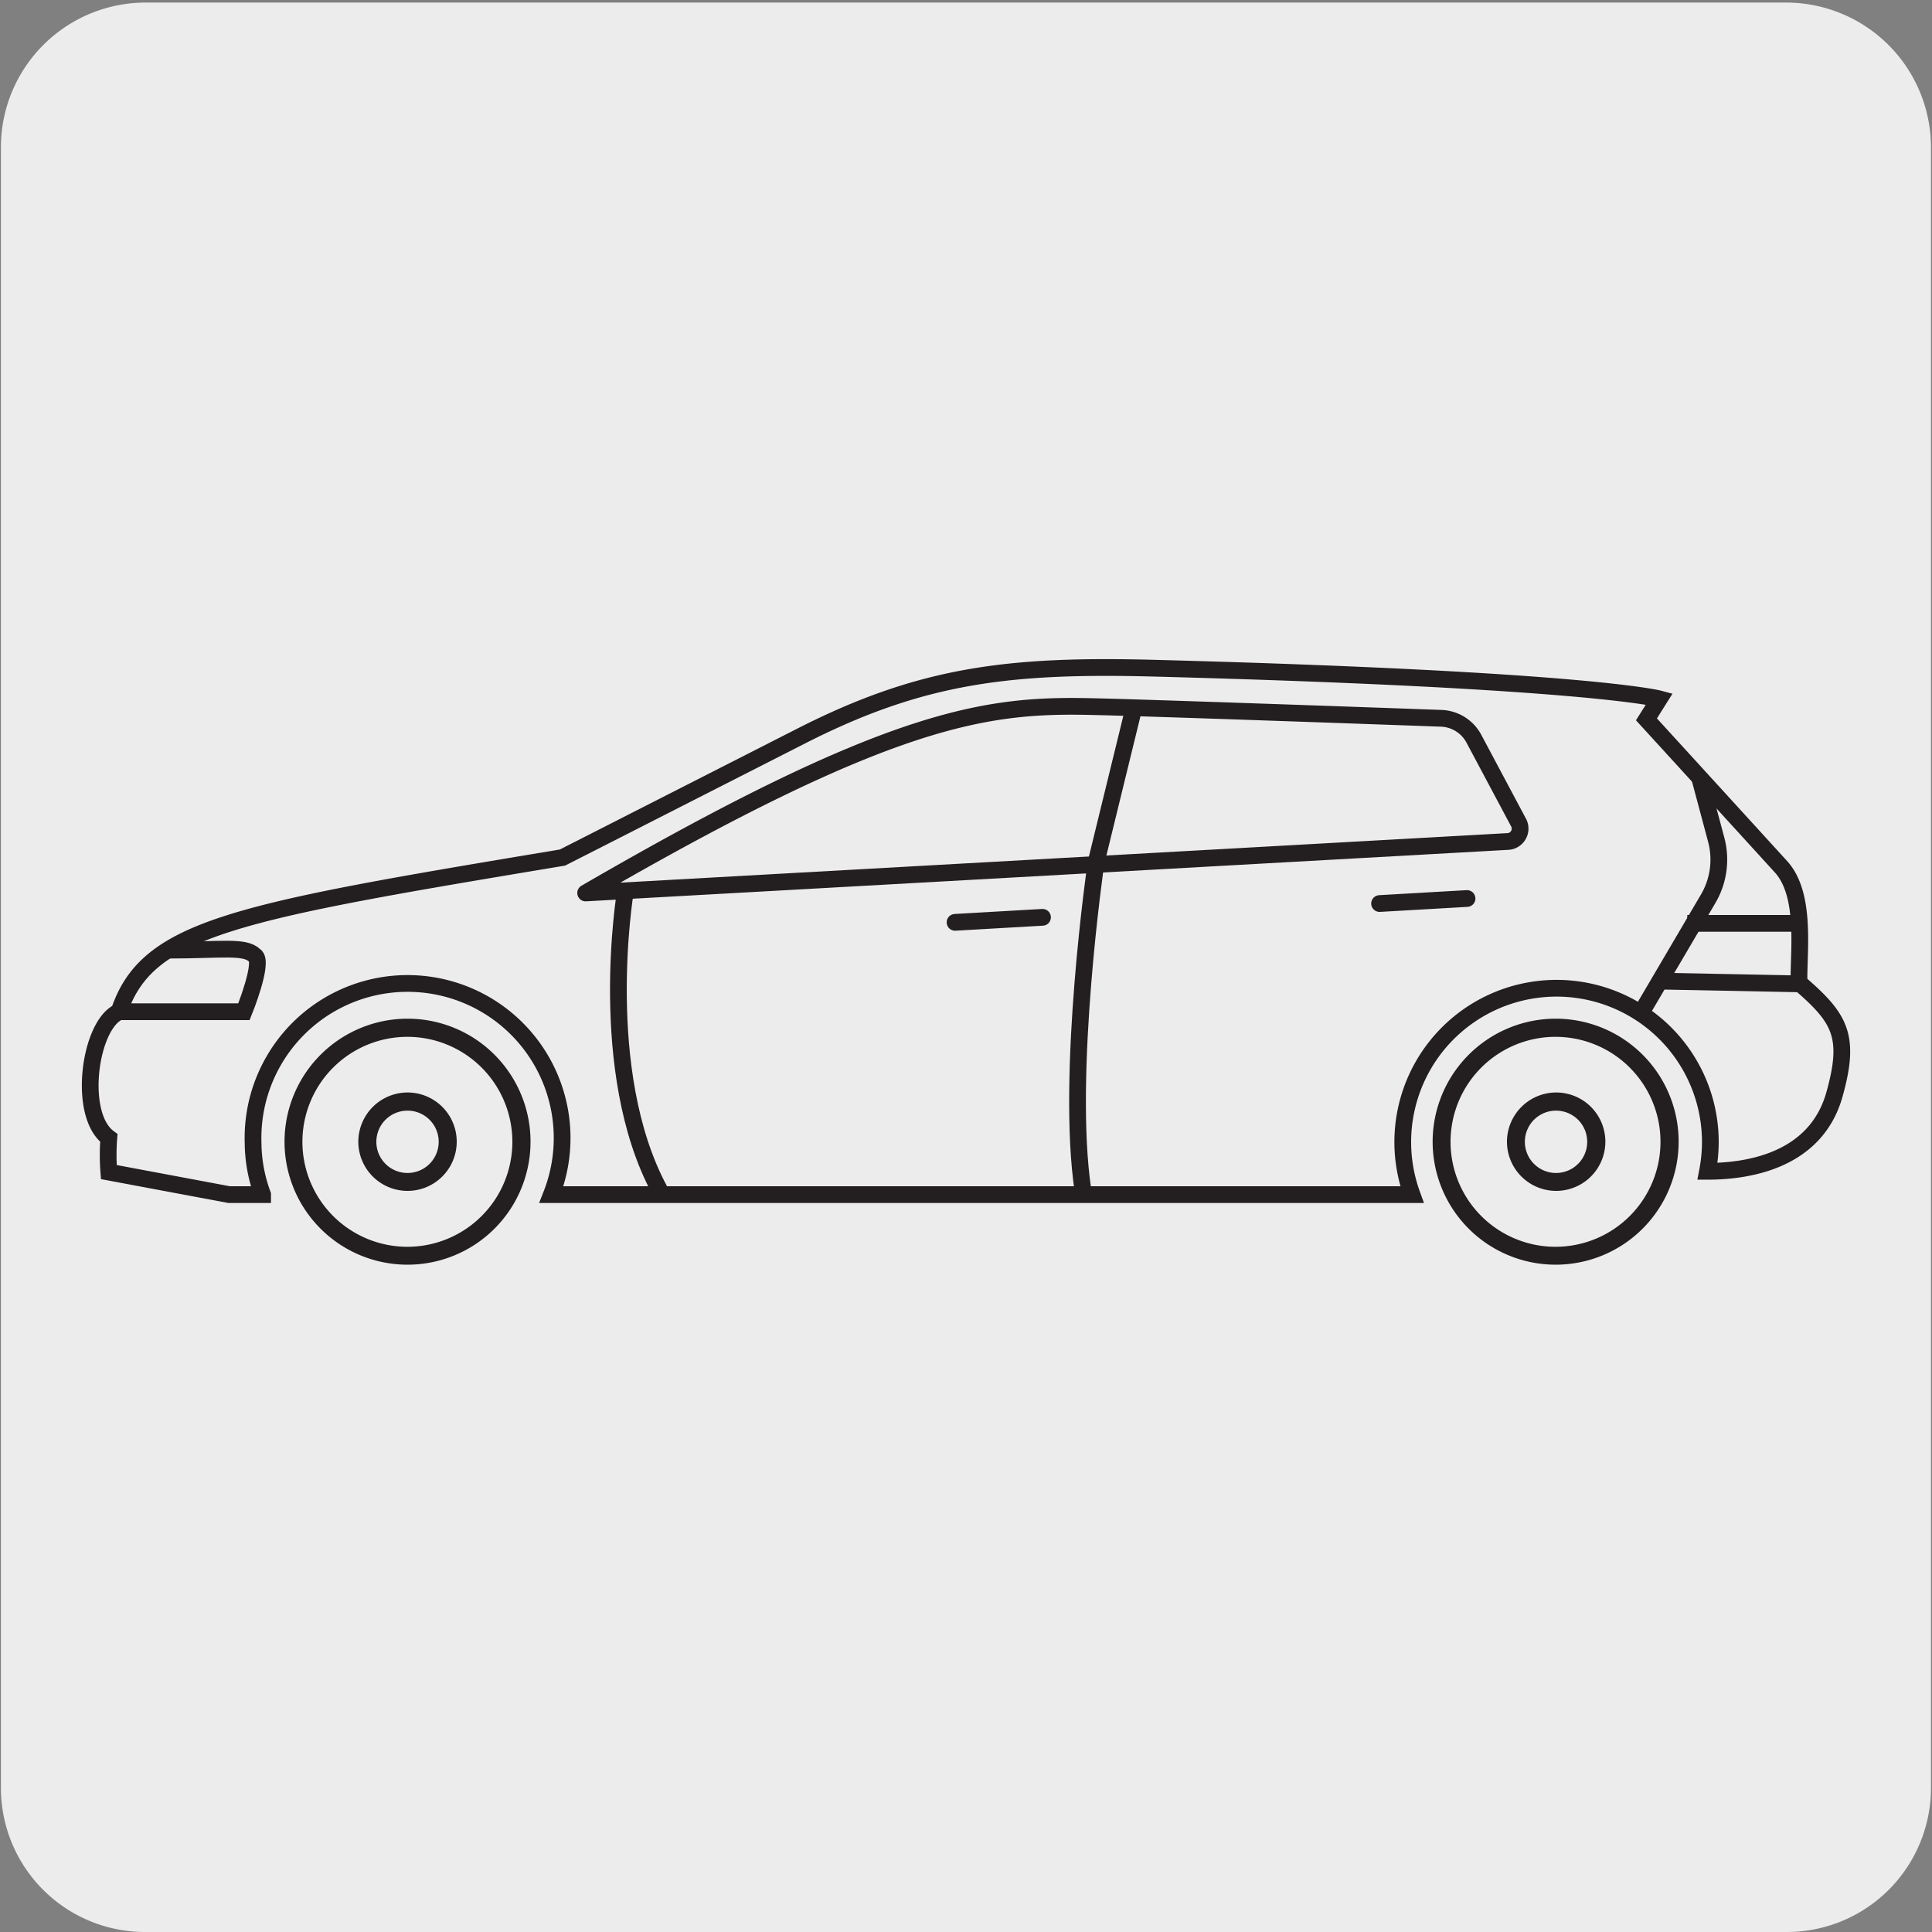
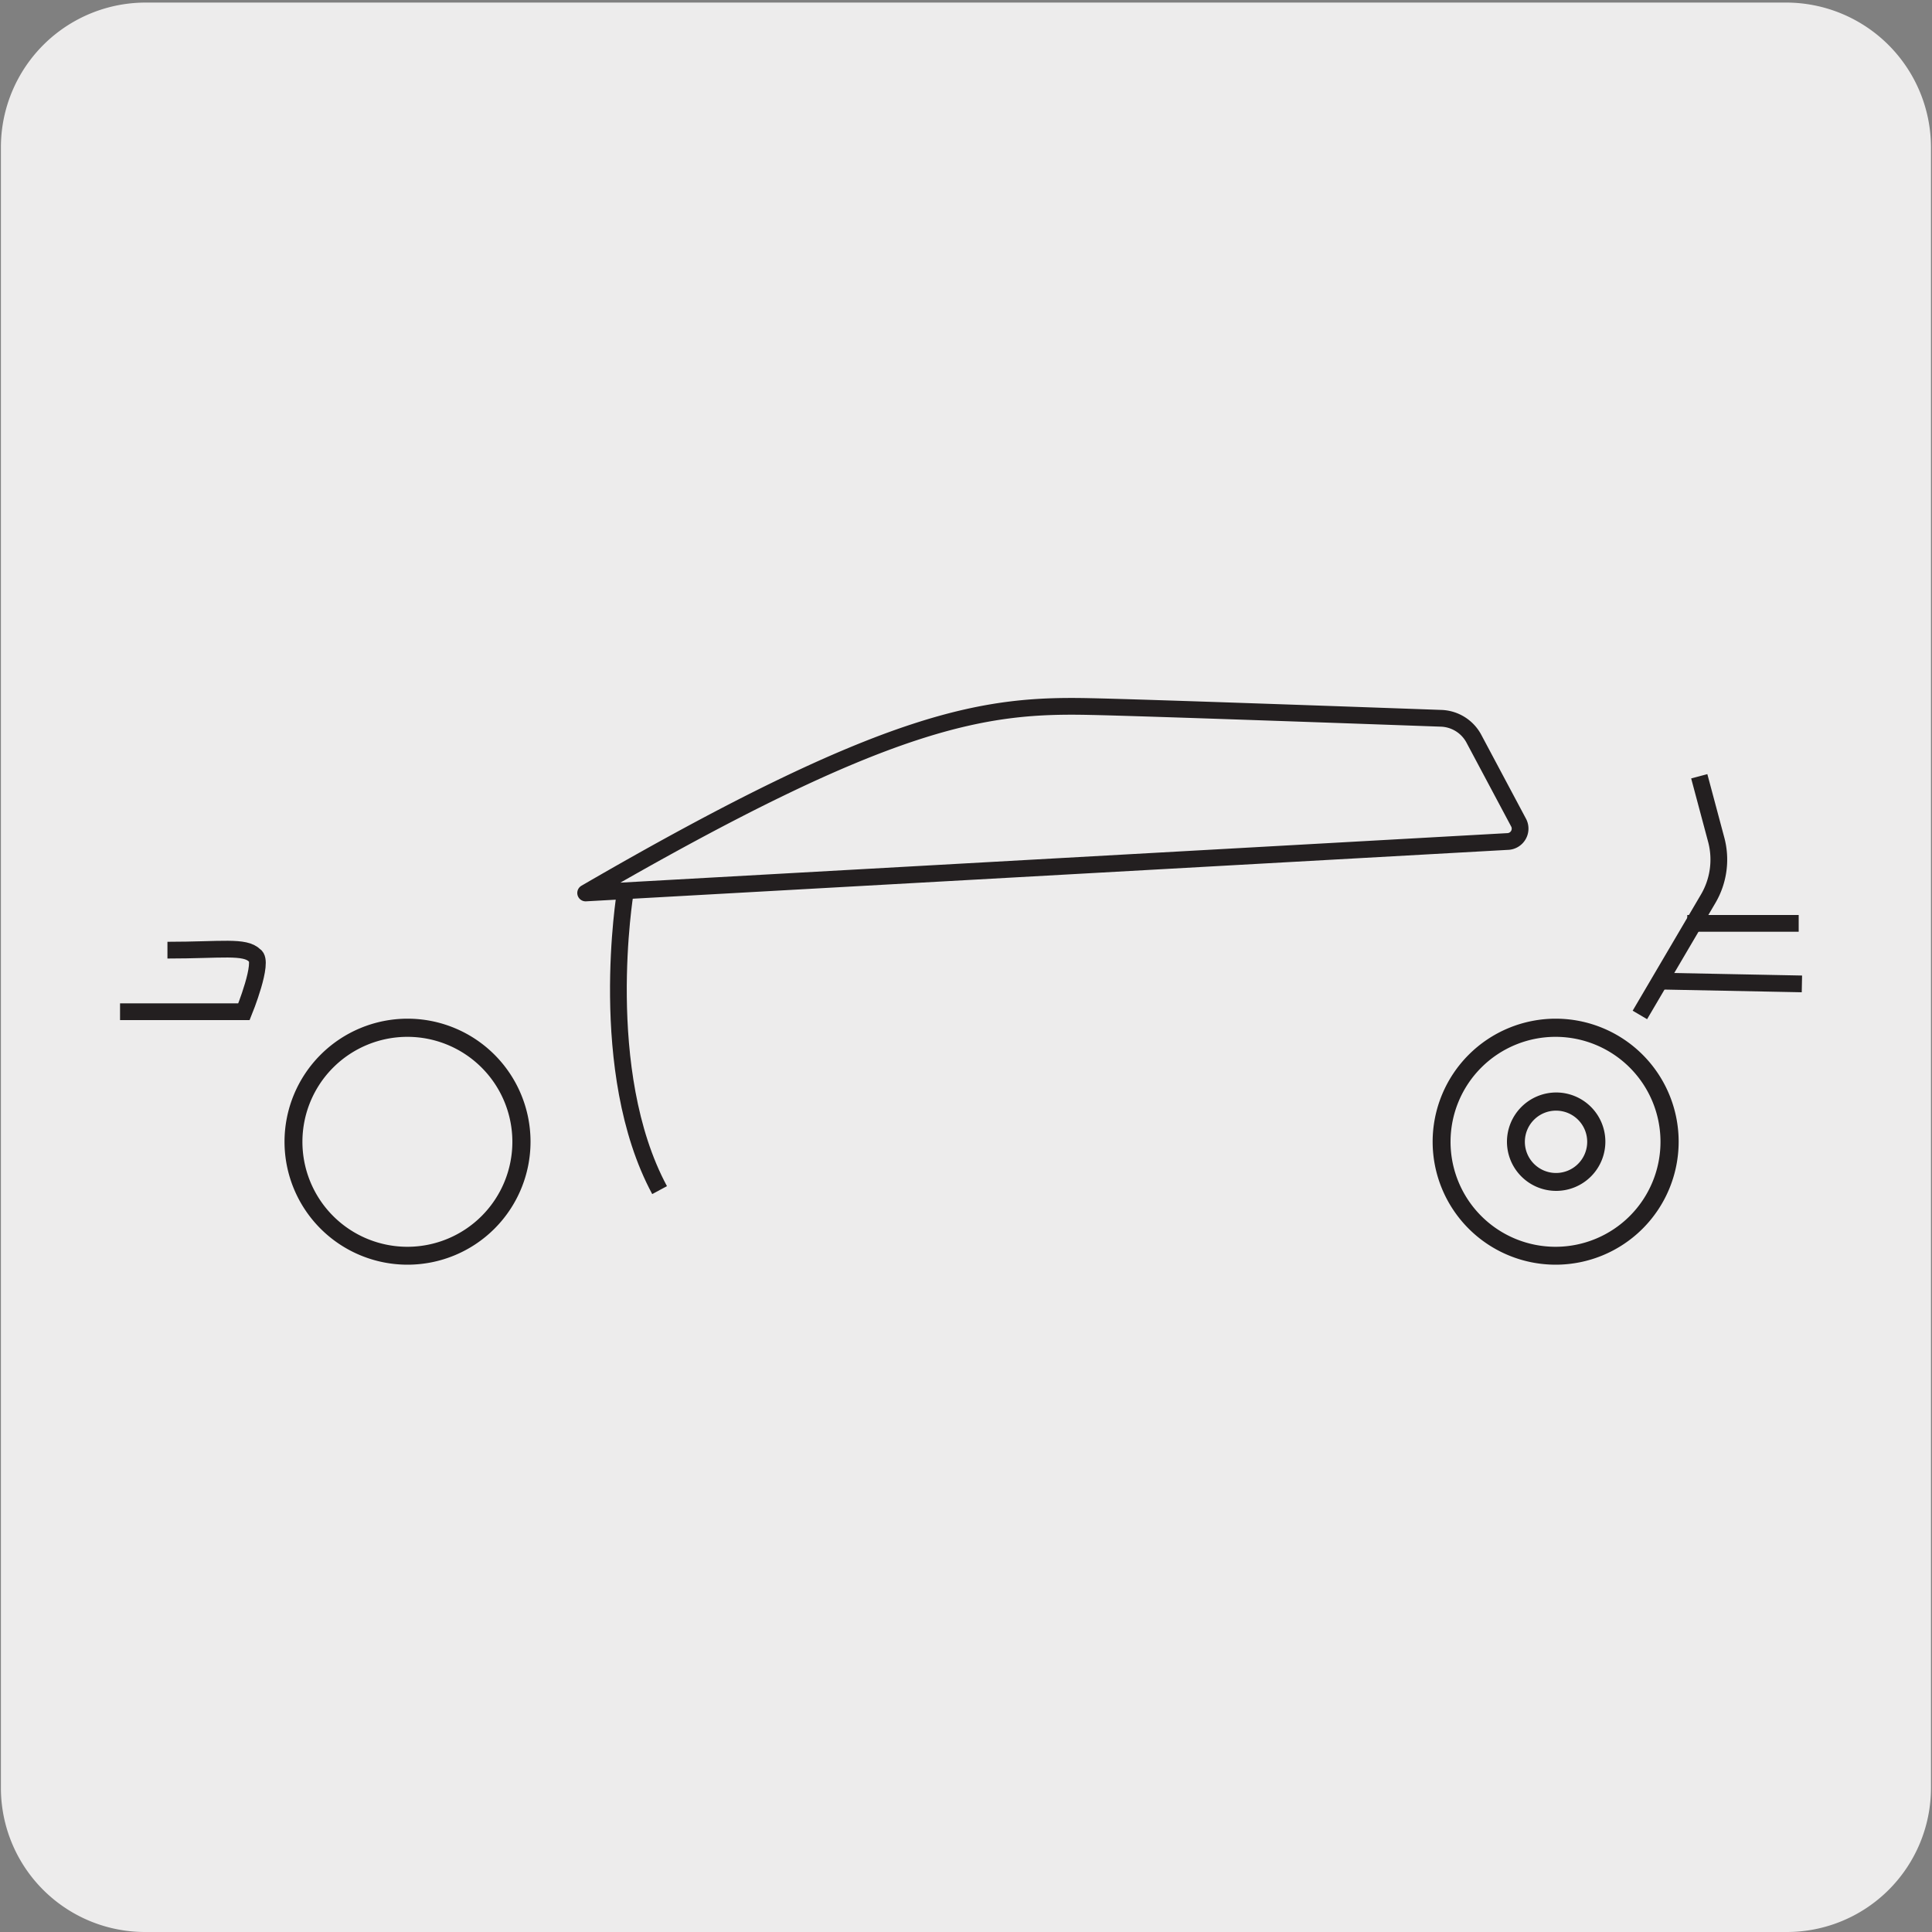
<svg xmlns="http://www.w3.org/2000/svg" viewBox="0 0 150 150">
  <rect x="0" y="0" width="150" height="150" fill="#808080" stroke="none" />
  <defs>
    <style>.cls-1,.cls-3,.cls-5{fill:none;}.cls-2{fill:#edecec;}.cls-3,.cls-5{stroke:#231f20;stroke-width:1.3px;}.cls-3{stroke-miterlimit:10;}.cls-4{fill:#231f20;}.cls-5{stroke-linecap:round;stroke-linejoin:round;}.cls-6{clip-path:url(#clip-path);}.cls-7{clip-path:url(#clip-path-2);}.cls-8{clip-path:url(#clip-path-3);}</style>
    <clipPath id="clip-path">
      <rect class="cls-1" x="-162.49" y="1025.17" width="135.57" height="140.86" />
    </clipPath>
    <clipPath id="clip-path-2">
      <rect class="cls-1" x="177.21" y="1026.29" width="135.57" height="140.86" />
    </clipPath>
    <clipPath id="clip-path-3">
      <rect class="cls-1" x="1196.21" y="1195.24" width="135.57" height="140.86" />
    </clipPath>
  </defs>
  <title>16872-01</title>
  <g id="Capa_2" data-name="Capa 2">
    <path class="cls-2" d="M11.32.2H138.64a11.25,11.25,0,0,1,11.28,11.21v127.4A11.19,11.19,0,0,1,138.73,150H11.27A11.19,11.19,0,0,1,.07,138.81h0V11.44A11.24,11.24,0,0,1,11.32.2Z" />
  </g>
  <g id="Capa_3" data-name="Capa 3">
-     <path class="cls-3" d="M109.63,92.75a11.94,11.94,0,1,1,23.16-4,12.13,12.13,0,0,1-.22,2.19c2.84,0,8.33-.66,9.84-5.91,1.31-4.62.44-6-2.73-8.73-.08-2.2.62-6.78-1.4-9s-10.45-11.45-10.45-11.45l1-1.59s-5.54-1.49-39.18-2.38c-11.33-.3-18.1.53-27.32,5.2L43.67,66.58C18.28,70.81,11.43,72,9.24,78.56c-2.29,1-3.25,8-.79,9.79a17,17,0,0,0,0,2.65l9.34,1.75h2.6a11.71,11.71,0,0,1-.74-4,12,12,0,1,1,23.16,4Z" />
    <path class="cls-4" d="M120.78,79.09a9.55,9.55,0,1,1-9.55,9.55,9.56,9.56,0,0,1,9.55-9.55m0,1.41a8.15,8.15,0,1,0,8.14,8.14,8.15,8.15,0,0,0-8.14-8.14" />
    <path class="cls-4" d="M120.78,84.82A3.82,3.82,0,1,1,117,88.64a3.83,3.83,0,0,1,3.82-3.82m0,1.41a2.42,2.42,0,1,0,2.41,2.41,2.42,2.42,0,0,0-2.41-2.41" />
    <path class="cls-4" d="M31.64,79.09a9.55,9.55,0,1,1-9.55,9.55,9.56,9.56,0,0,1,9.55-9.55m0,1.41a8.15,8.15,0,1,0,8.14,8.14,8.15,8.15,0,0,0-8.14-8.14" />
-     <path class="cls-4" d="M31.64,84.82a3.82,3.82,0,1,1-3.82,3.82,3.83,3.83,0,0,1,3.82-3.82m0,1.41a2.42,2.42,0,1,0,2.42,2.41,2.42,2.42,0,0,0-2.42-2.41" />
-     <path class="cls-3" d="M88,55.1,85.09,67s-2.38,16.43-1,25.49" />
    <path class="cls-5" d="M45.47,69.33l71.65-4a1,1,0,0,0,.8-1.43l-3.49-6.55a3,3,0,0,0-2.5-1.58c-5.57-.2-23.24-.83-27.15-.91C76.6,54.67,69.21,55.55,45.47,69.33Z" />
    <path class="cls-3" d="M131.93,60.27l1.31,4.9a6,6,0,0,1-.63,4.63l-5.29,9" />
-     <path class="cls-5" d="M80.94,71.22l-6.79.39m39.75-1.85-6.79.39" />
    <path class="cls-3" d="M139.65,71.69H131m8.9,4.7-10.67-.21M13,73.77c4.23,0,6-.35,6.78.42.76.43-.84,4.36-.84,4.36H9.32m39.22-9.25s-2.29,13.88,2.67,23.1" />
  </g>
</svg>